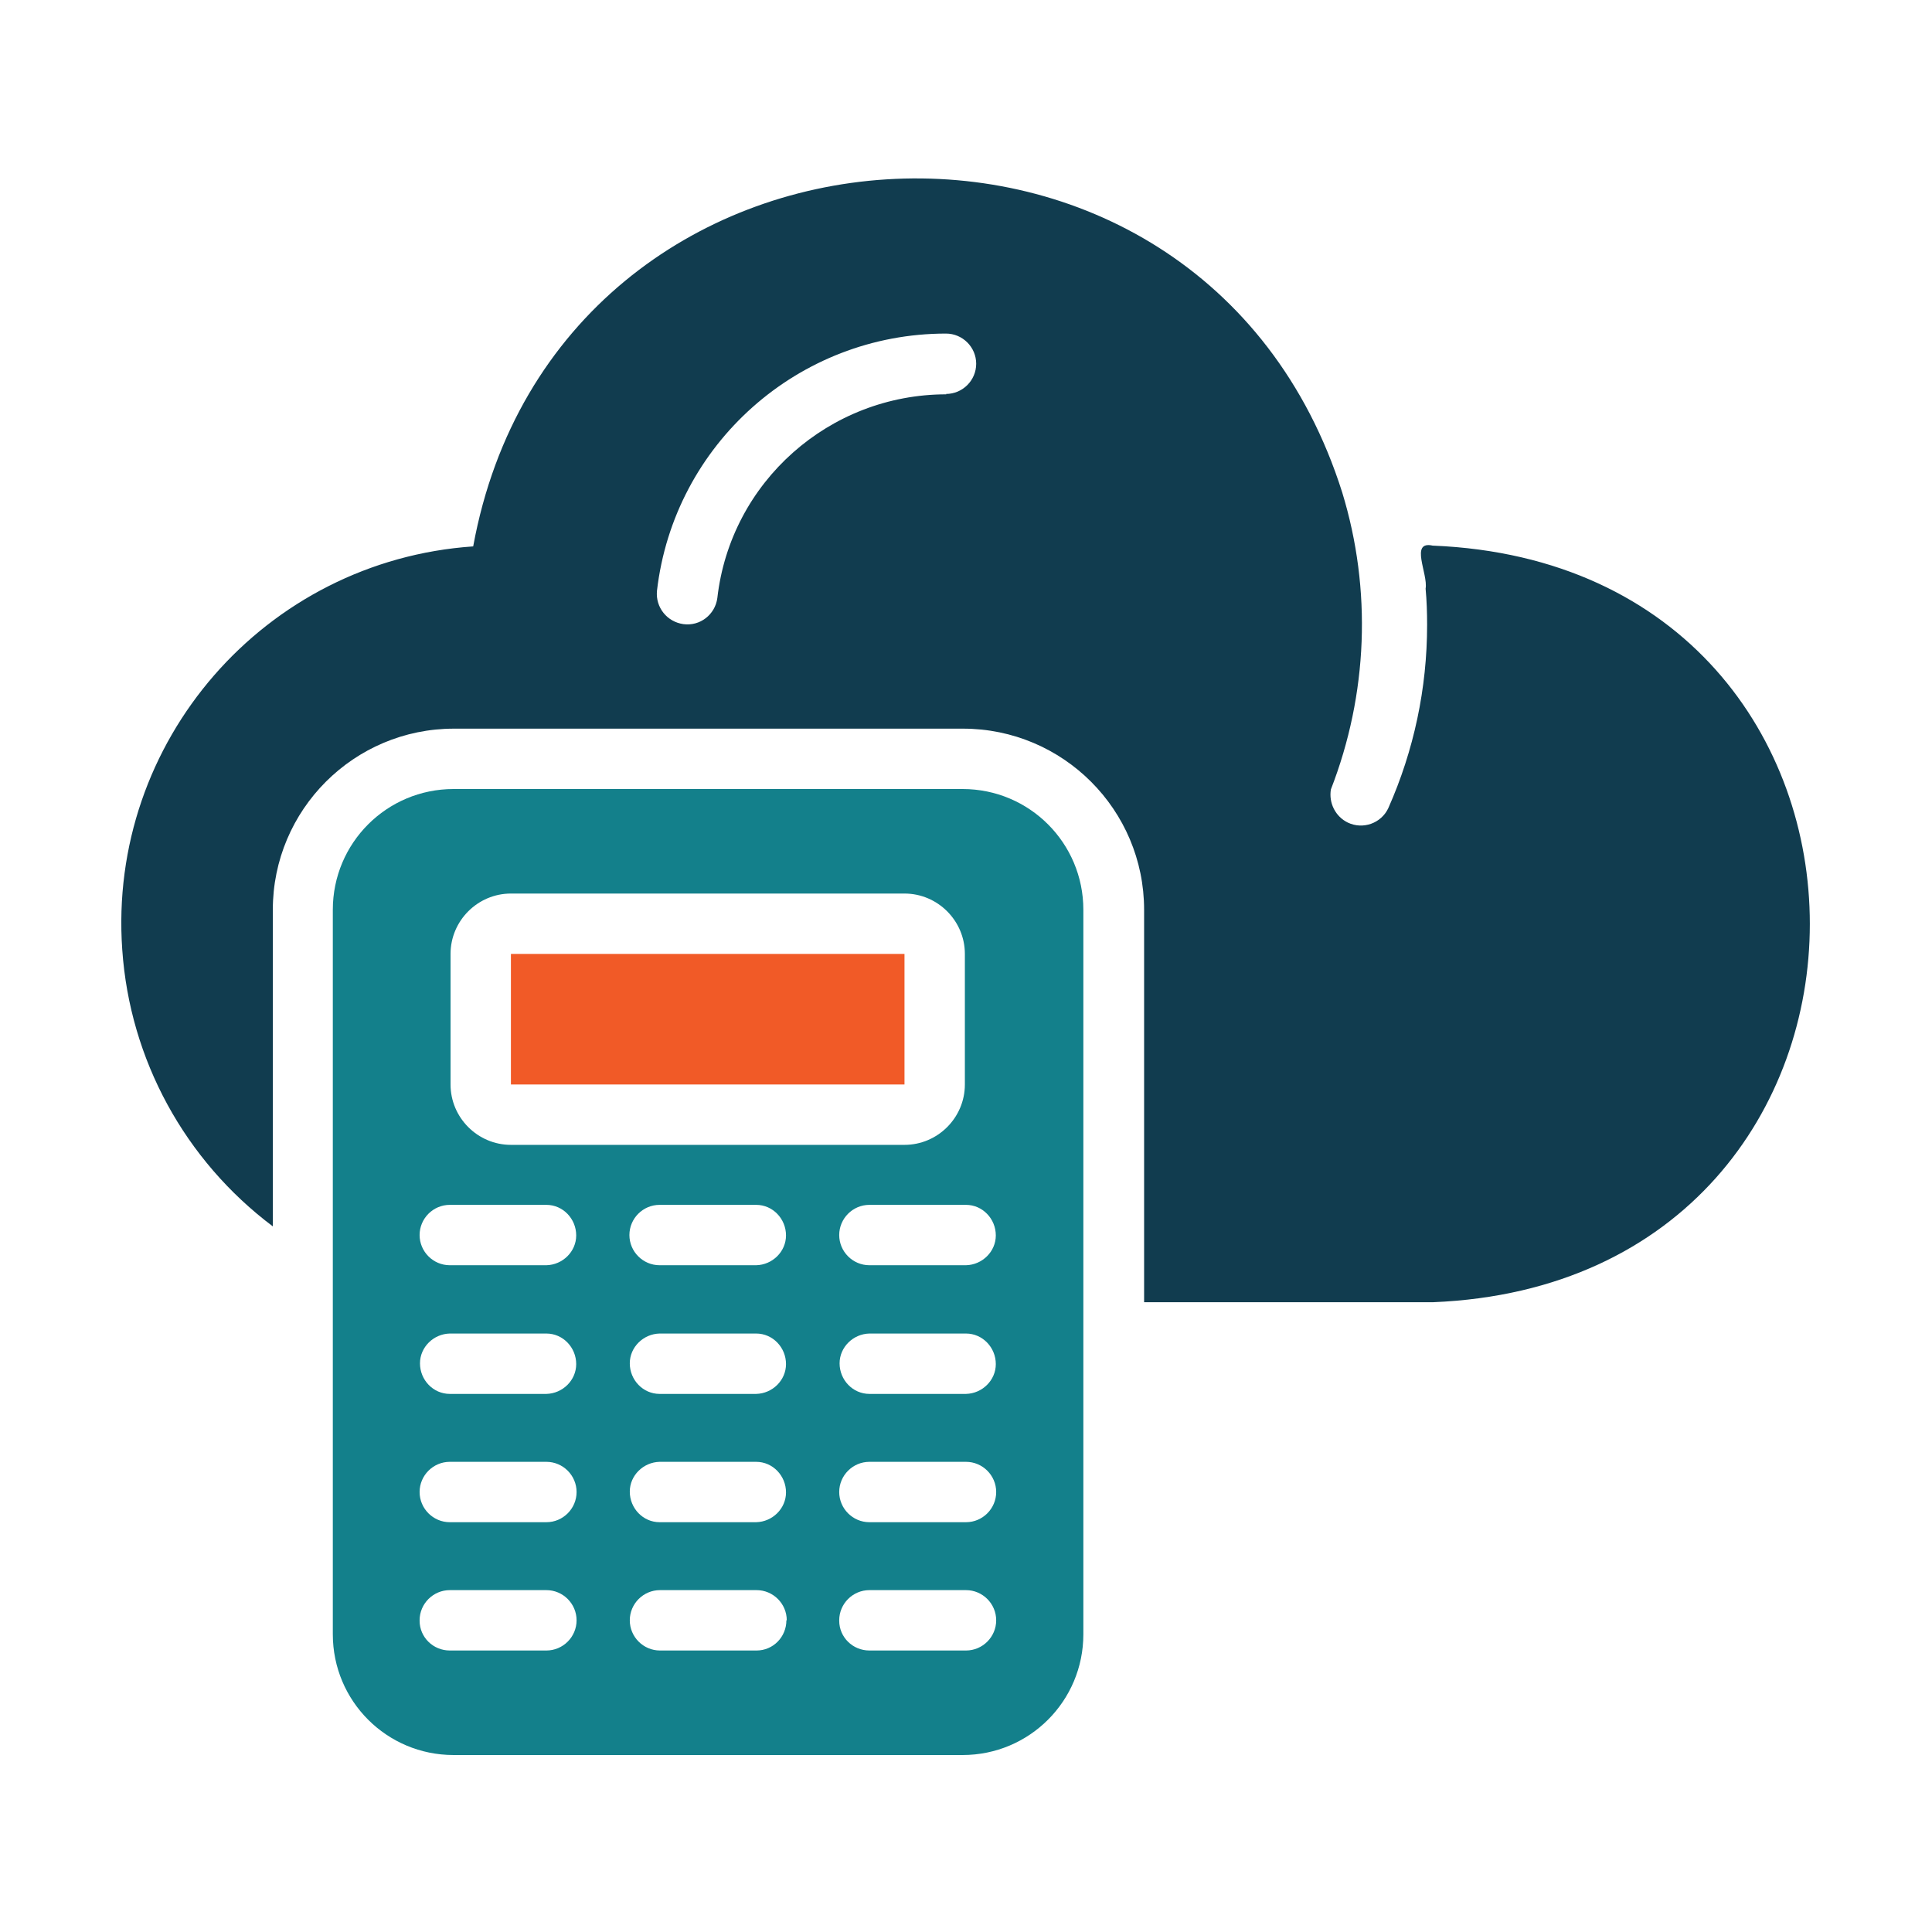
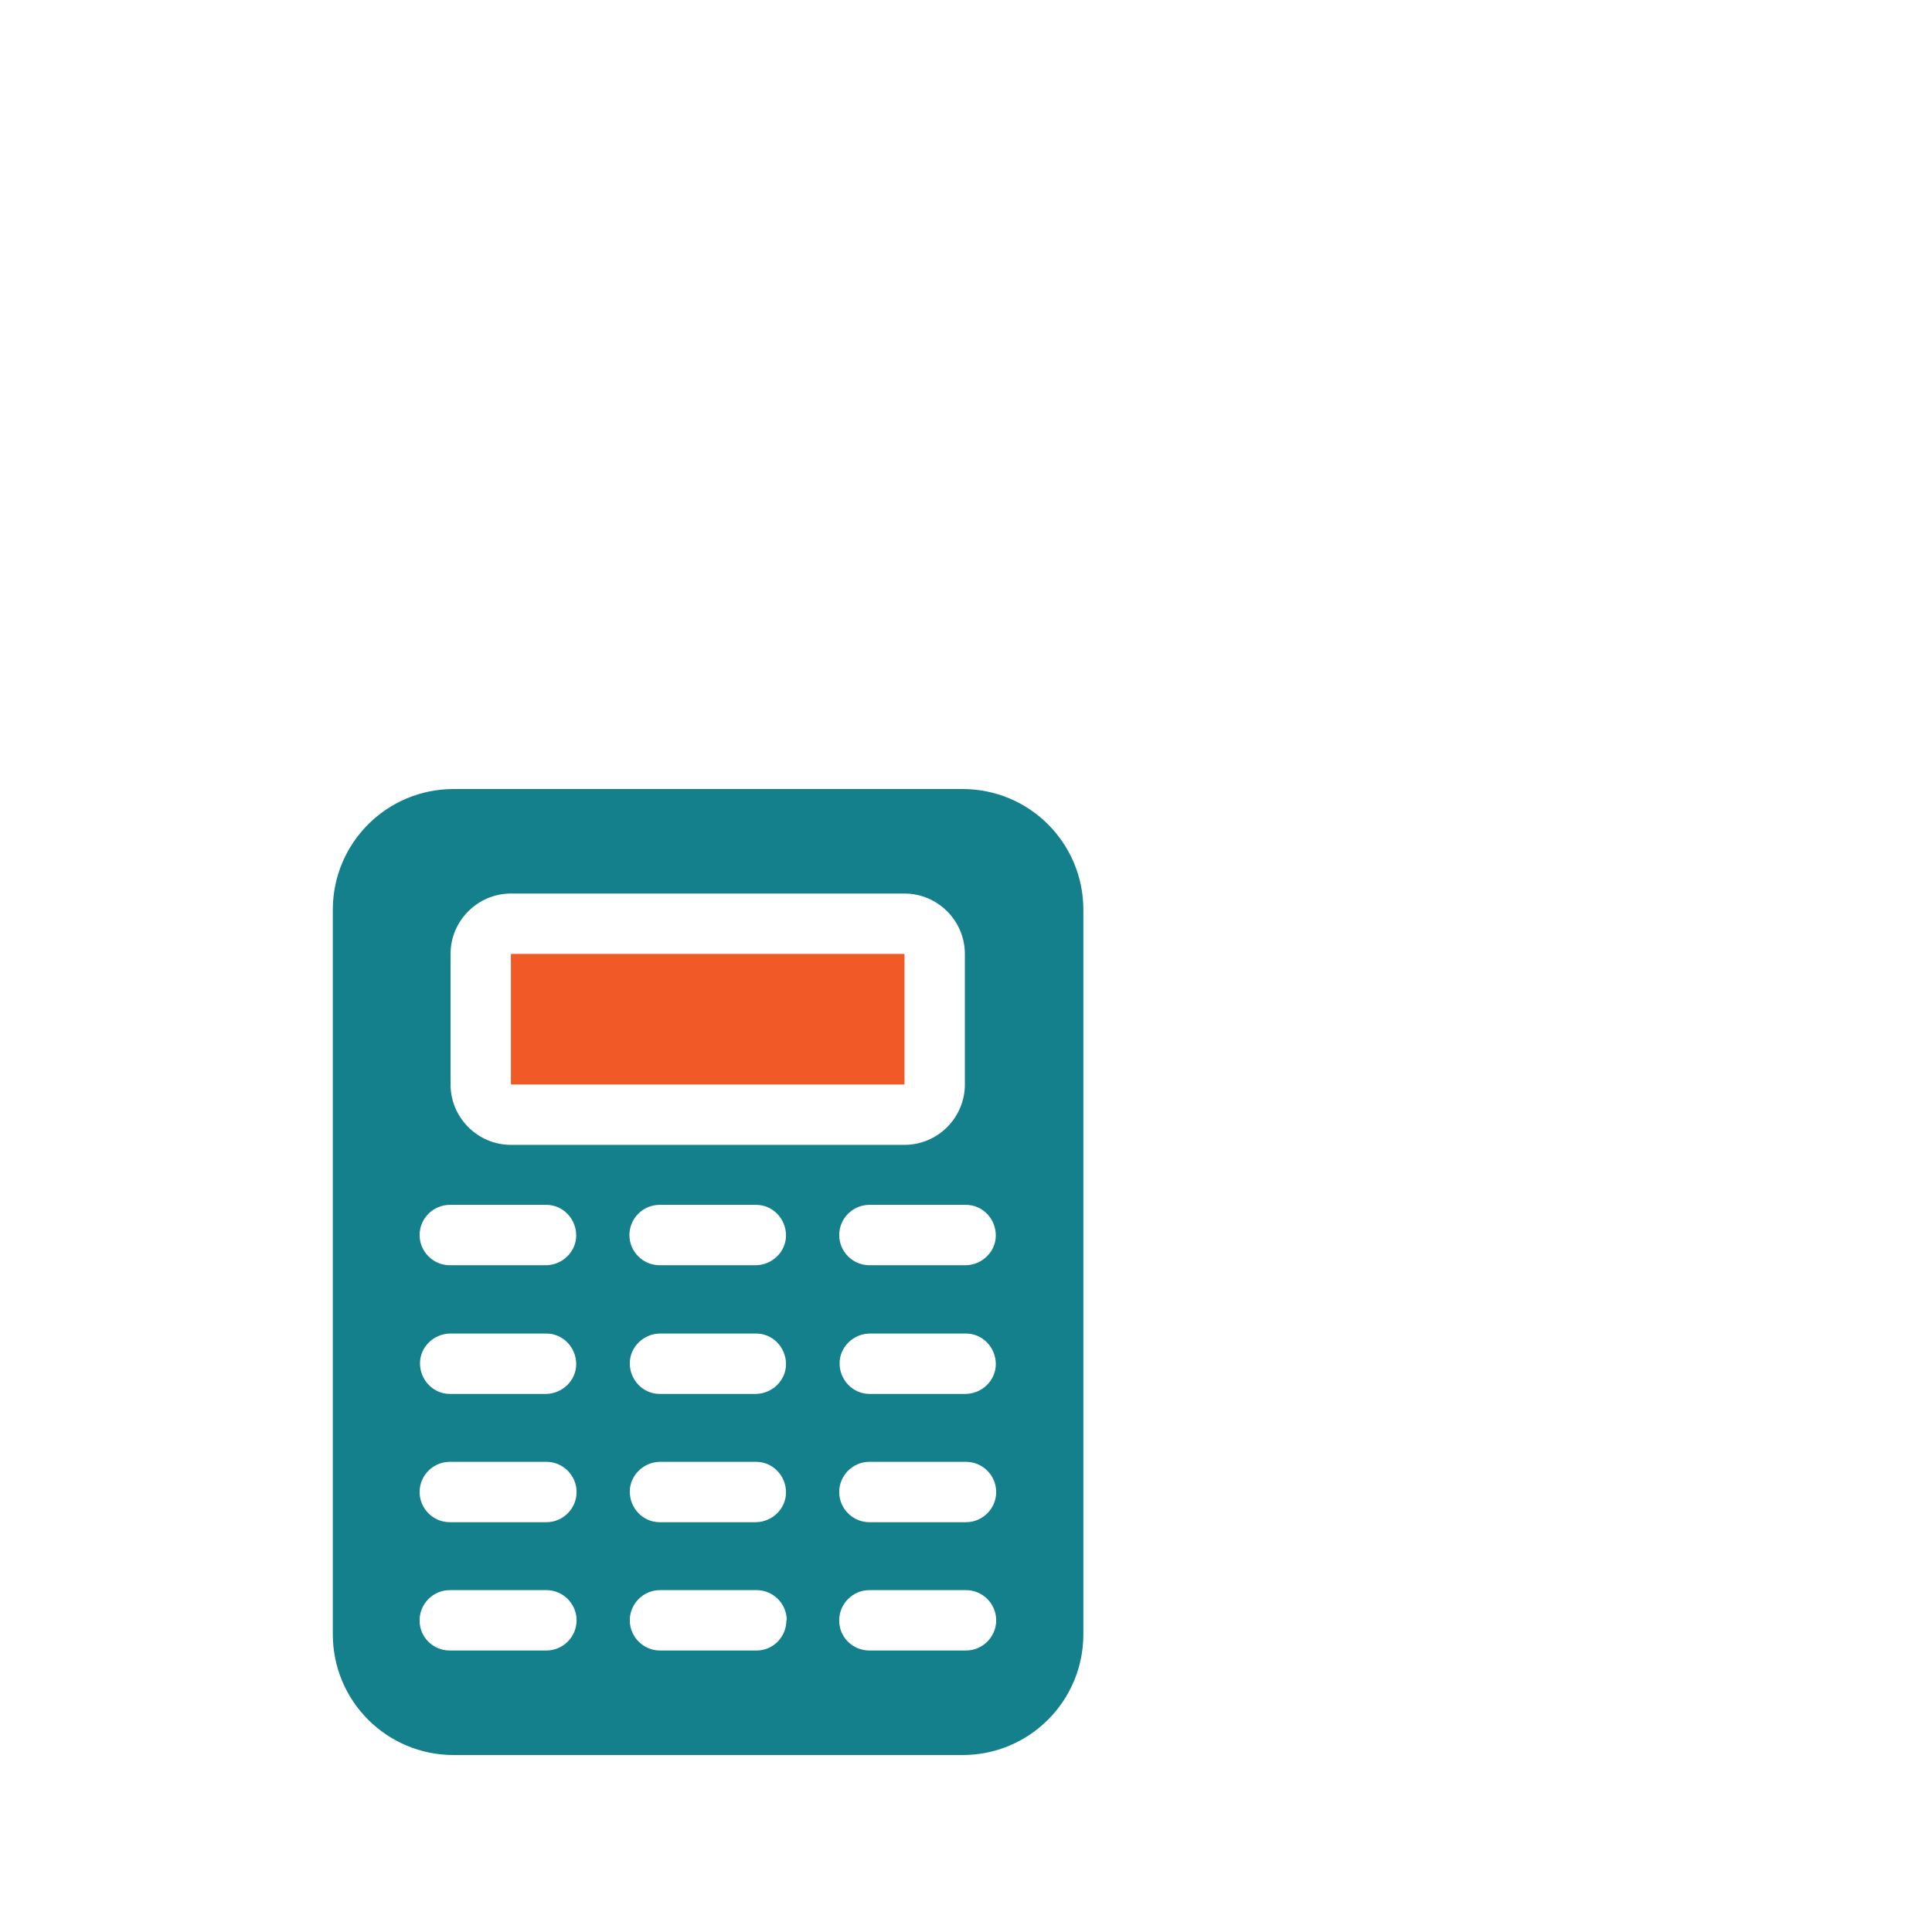
<svg xmlns="http://www.w3.org/2000/svg" version="1.1" viewBox="0 0 512 512">
  <defs>
    <style>
      .cls-1 {
        fill: #13808b;
      }

      .cls-2 {
        fill: #f15a27;
      }

      .cls-3 {
        fill: #113c4f;
      }
    </style>
  </defs>
  <g>
    <g id="Bahan_copy_2">
      <g>
-         <path class="cls-3" d="M379.7,144.6c-6.2-1.4-1.2,7.5-1.9,11.4.3,3.2.4,6.4.4,9.6,0,16.8-3.5,33.3-10.3,48.6-1.9,4-6.7,5.7-10.7,3.8-3.3-1.6-5.1-5.2-4.5-8.8,9.8-25.2,10.9-52.9,3-78.7-37.5-118.6-208-107.4-230.3,14.3-55.2,3.8-96.9,51.7-93,106.9,2,29.1,16.6,55.8,39.9,73.3v-83.9c0-26.5,21.5-48,48-48h134.9c26.5,0,48,21.5,48,48,0,10.9,0,95.4,0,104h76.6c133.1-5.5,133.1-195,0-200.5ZM250.8,104.5c-31,0-57.2,23.2-60.7,54-.6,4.4-4.6,7.5-9,6.9-4.3-.6-7.4-4.4-7-8.8,4.5-38.9,37.5-68.2,76.6-68.2,4.4,0,8,3.6,8,8s-3.6,8-8,8Z" />
        <path class="cls-1" d="M255,209.1H120.2c-17.7,0-32,14.3-32,32v192c0,17.7,14.3,32,32,32h134.9c17.7,0,32-14.3,32-32h0v-192c0-17.7-14.3-32-32-32h0ZM111.2,429.4c0-4.4,3.6-8,8-8h25.6c4.4,0,8,3.6,8,8s-3.6,8-8,8h-25.6c-4.4,0-8-3.5-8-7.9,0,0,0,0,0,0ZM135.4,236.8h104.3c8.8,0,16,7.2,16,16v34.6c0,8.8-7.2,16-16,16h-104.3c-8.8,0-16-7.2-16-16v-34.6c0-8.8,7.2-16,16-16h0ZM256,369.4h-25.6c-4.4,0-7.9-3.7-7.9-8.1,0-4.3,3.6-7.8,7.9-7.9h25.6c4.4,0,7.9,3.7,7.9,8.1,0,4.3-3.6,7.8-7.9,7.9ZM264,395.4c0,4.4-3.6,8-8,8h-25.6c-4.4,0-8-3.6-8-8s3.6-8,8-8h25.6c4.4,0,8,3.6,8,8ZM200.4,403.4h-25.6c-4.4,0-7.9-3.7-7.9-8.1,0-4.3,3.6-7.8,7.9-7.9h25.6c4.4,0,7.9,3.7,7.9,8.1,0,4.3-3.6,7.8-7.9,7.9ZM208.4,429.4c0,4.4-3.5,8-7.9,8,0,0,0,0,0,0h-25.6c-4.4,0-8-3.6-8-8s3.6-8,8-8h25.6c4.4,0,8,3.6,8,8ZM200.4,369.4h-25.6c-4.4,0-7.9-3.7-7.9-8.1,0-4.3,3.6-7.8,7.9-7.9h25.6c4.4,0,7.9,3.7,7.9,8.1,0,4.3-3.6,7.8-7.9,7.9ZM200.4,335.3h-25.6c-4.4,0-8-3.6-8-8s3.6-8,8-8h25.6c4.4,0,7.9,3.7,7.9,8.1,0,4.3-3.6,7.8-7.9,7.9ZM144.8,369.4h-25.6c-4.4,0-7.9-3.7-7.9-8.1,0-4.3,3.6-7.8,7.9-7.9h25.6c4.4,0,7.9,3.7,7.9,8.1,0,4.3-3.6,7.8-7.9,7.9ZM152.8,395.4c0,4.4-3.6,8-8,8h-25.6c-4.4,0-8-3.6-8-8s3.6-8,8-8h25.6c4.4,0,8,3.6,8,8ZM144.8,335.3h-25.6c-4.4,0-8-3.6-8-8s3.6-8,8-8h25.6c4.4,0,7.9,3.7,7.9,8.1,0,4.3-3.6,7.8-7.9,7.9ZM222.4,429.4c0-4.4,3.6-8,8-8h25.6c4.4,0,8,3.6,8,8s-3.6,8-8,8h-25.6c-4.4,0-8-3.5-8-7.9,0,0,0,0,0,0ZM256,335.3h-25.6c-4.4,0-8-3.6-8-8s3.6-8,8-8h25.6c4.4,0,7.9,3.7,7.9,8.1,0,4.3-3.6,7.8-7.9,7.9Z" />
        <path class="cls-2" d="M135.4,252.8h104.3v34.6h-104.3v-34.6Z" />
      </g>
    </g>
  </g>
</svg>